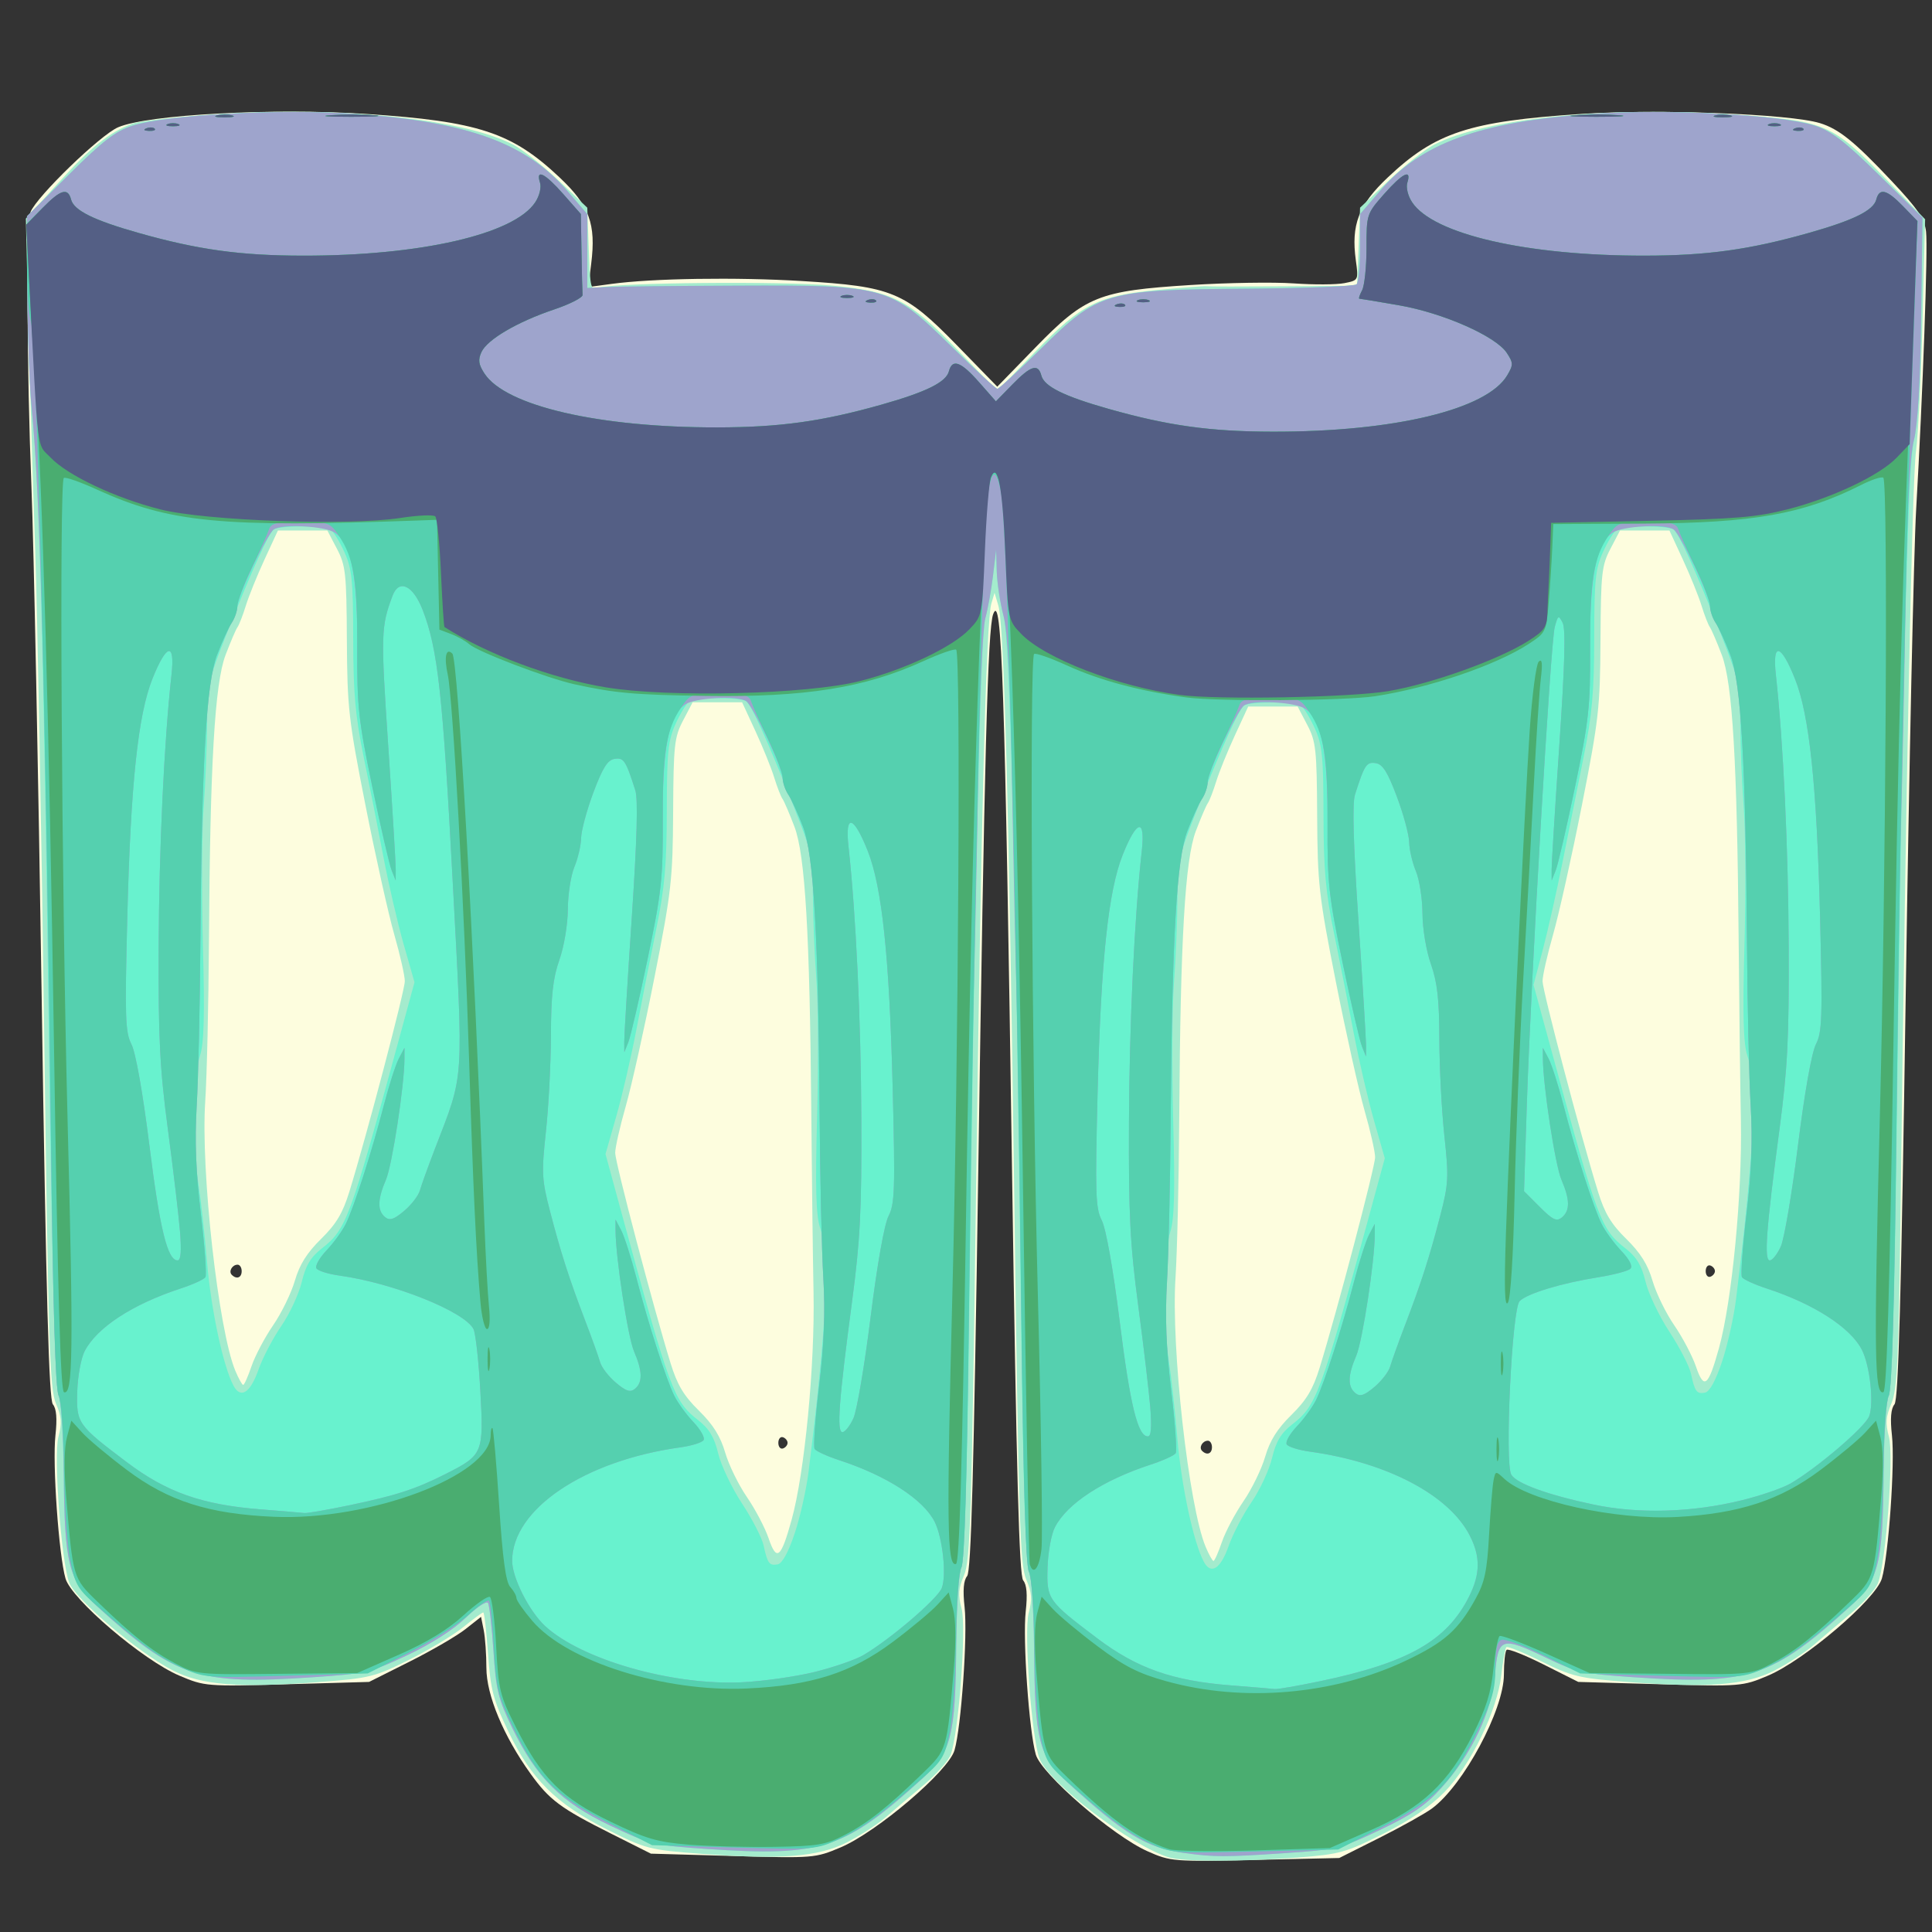
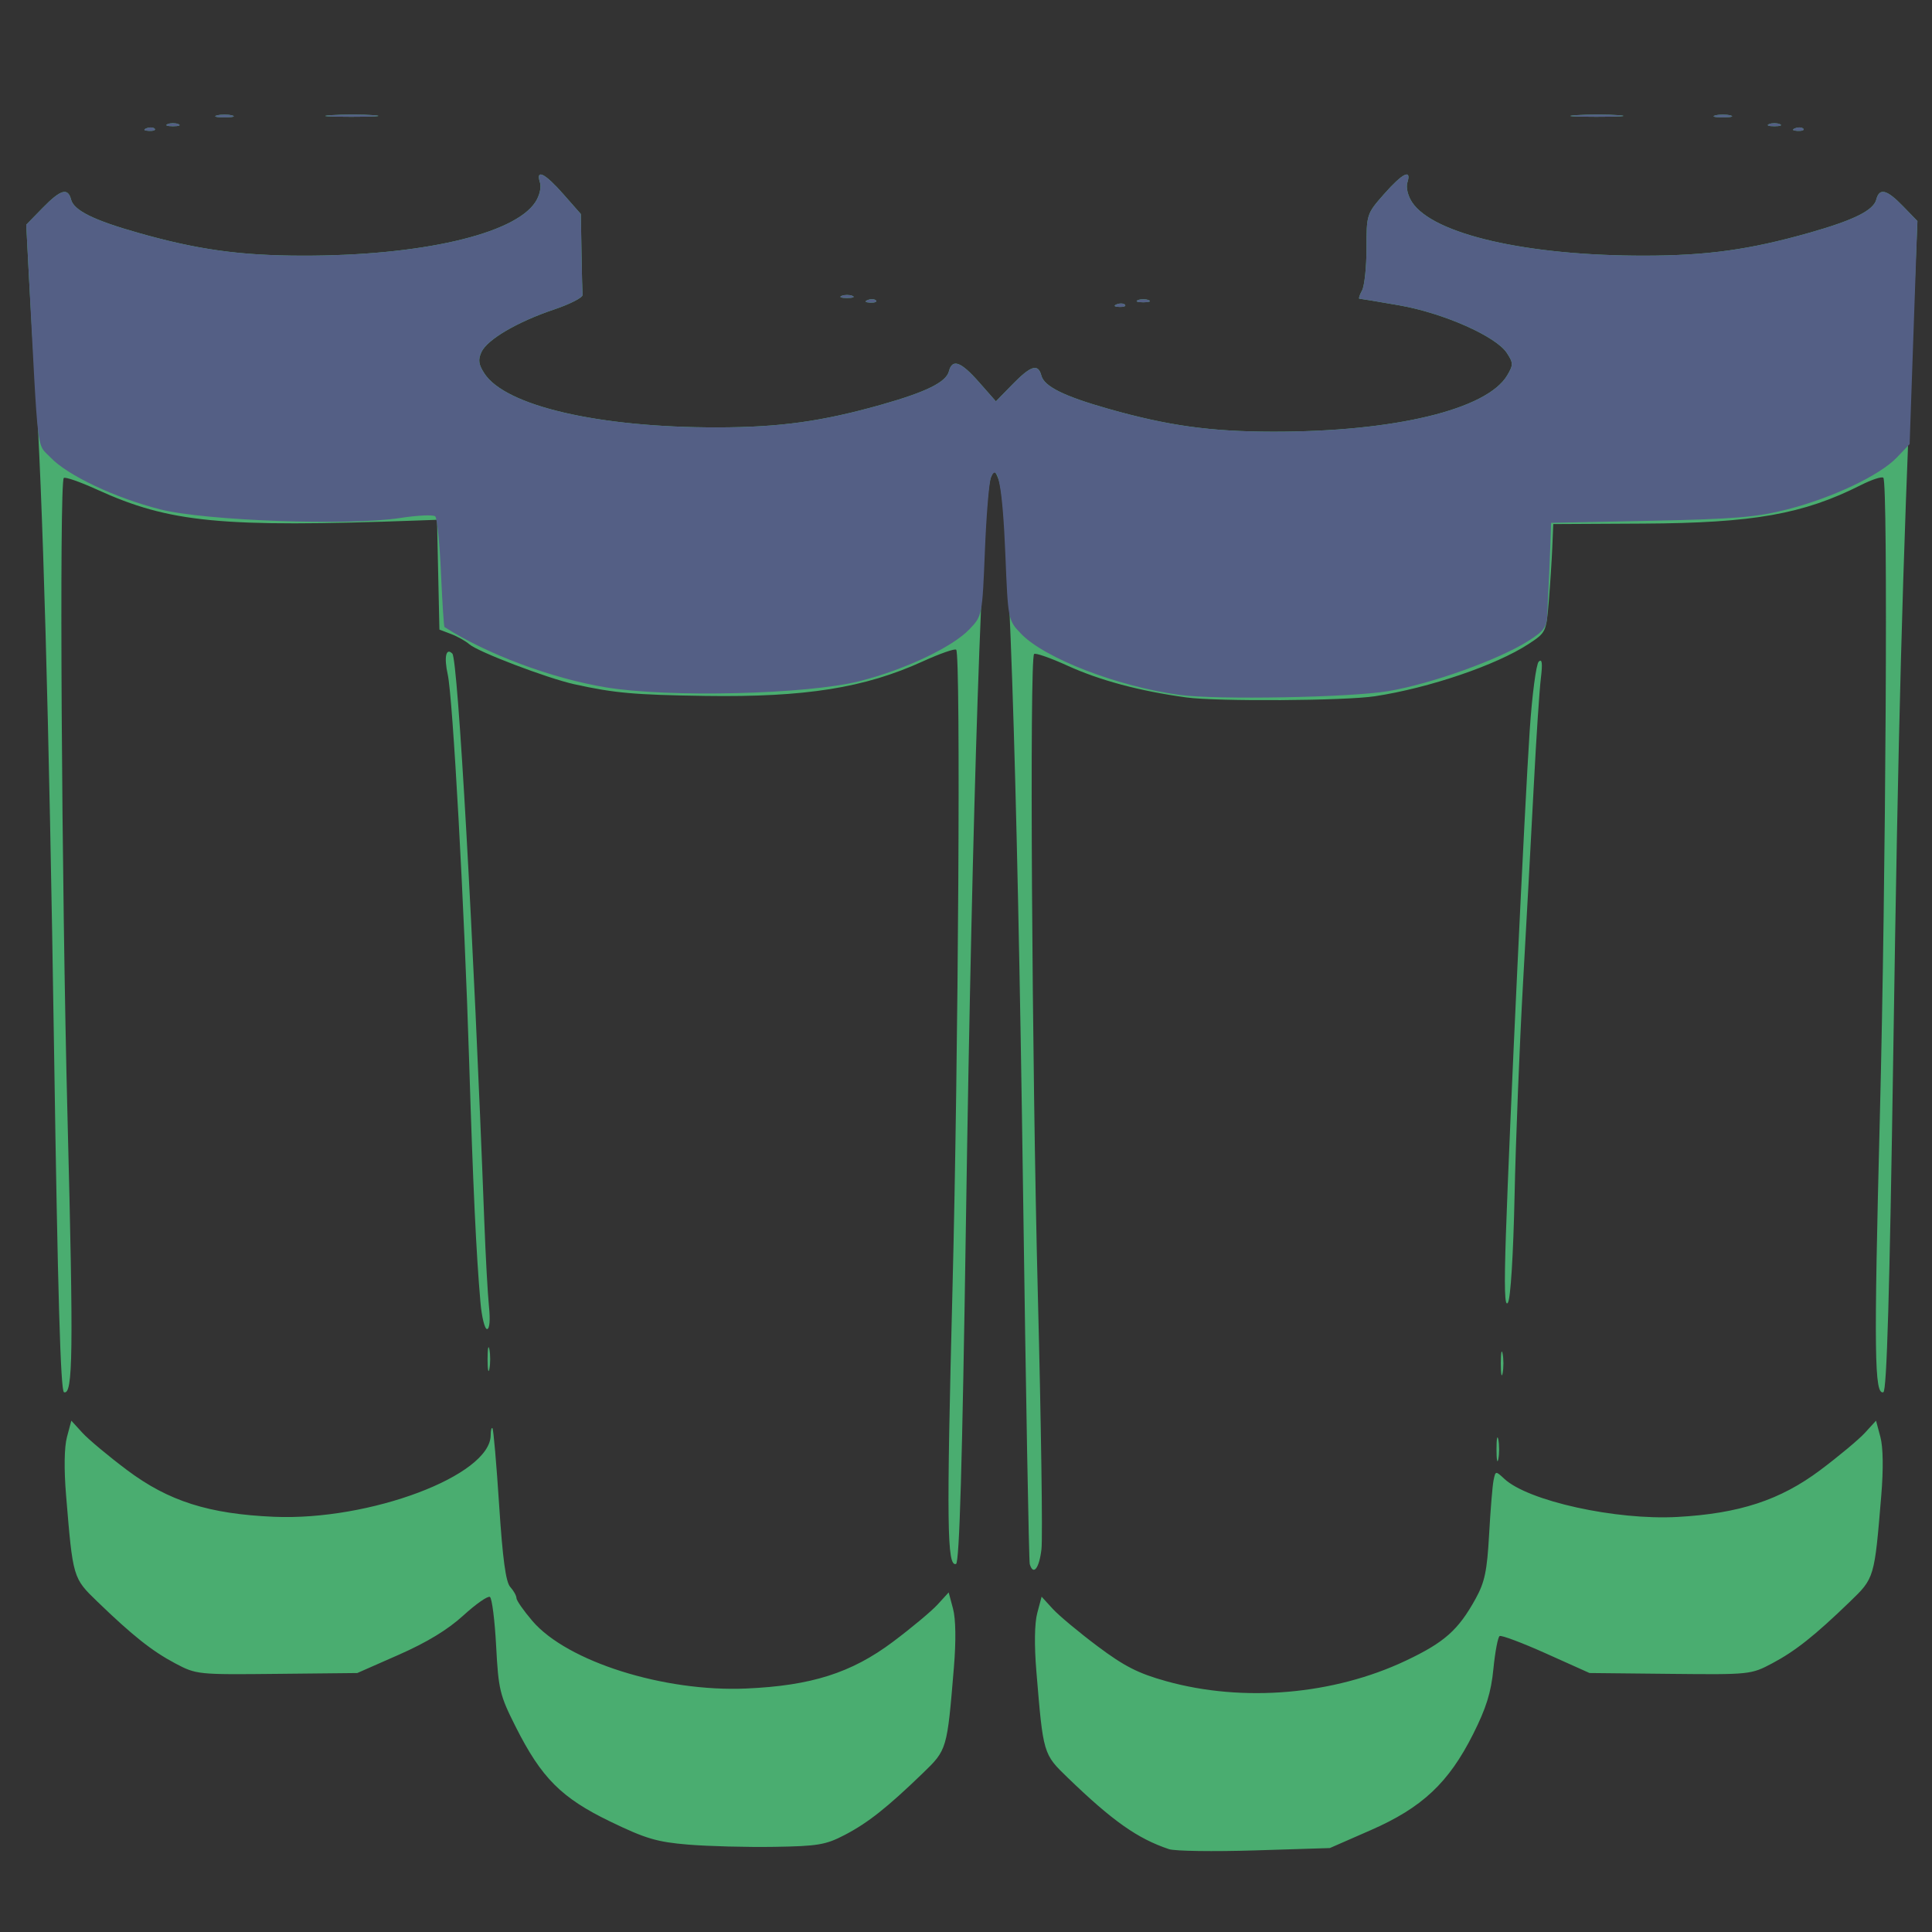
<svg xmlns="http://www.w3.org/2000/svg" xmlns:ns1="http://sodipodi.sourceforge.net/DTD/sodipodi-0.dtd" xmlns:ns2="http://www.inkscape.org/namespaces/inkscape" version="1.1" id="svg936" width="14" height="14" viewBox="0 0 600 600" ns1:docname="Energiezelle.svg" ns2:version="0.92.2 5c3e80d, 2017-08-06">
  <rect x="0" y="0" width="600" height="600" fill="#333333" stroke="none" />
  <defs id="defs940" />
  <ns1:namedview pagecolor="#ffffff" bordercolor="#666666" borderopacity="1" objecttolerance="10" gridtolerance="10" guidetolerance="10" ns2:pageopacity="0" ns2:pageshadow="2" ns2:window-width="1408" ns2:window-height="747" id="namedview938" showgrid="false" ns2:zoom="0.37594511" ns2:cx="-331.11954" ns2:cy="67.381629" ns2:window-x="0" ns2:window-y="0" ns2:window-maximized="0" ns2:current-layer="svg936" />
  <g id="g964" transform="translate(7.053,34.091)">
-     <path style="fill:#fdfdde;stroke-width:1.333" d="m 349.333,540.84 c -10.81,-4.807 -32.951,-23.974 -34.712,-30.05 -2.085,-7.193 -4.092,-35.732 -3.127,-44.446 0.578,-5.217 0.327,-8.285 -0.788,-9.629 -1.238,-1.491 -2.078,-32.28 -3.449,-126.343 -2.222,-152.485 -3.189,-181.017 -5.882,-173.704 -1.664,4.517 -2.73,44.425 -4.622,173.037 -1.377,93.565 -2.219,124.184 -3.457,125.676 -1.116,1.345 -1.367,4.411 -0.789,9.63 0.965,8.715 -1.042,37.253 -3.127,44.446 -1.869,6.451 -24.078,25.396 -35.379,30.179 -7.874,3.333 -8.4,3.375 -33.451,2.664 l -25.451,-0.722 -12.44,-6.248 C 167.003,527.467 163.578,524.918 157.726,516.773 149.306,505.056 144,492.337 144,483.871 c 0,-4.146 -0.373,-9.405 -0.83,-11.687 l -0.83,-4.149 -4.837,3.814 c -2.66,2.098 -10.484,6.645 -17.386,10.104 l -12.549,6.29 -25.451,0.722 c -25.051,0.711 -25.577,0.669 -33.451,-2.664 C 37.366,481.518 15.157,462.573 13.288,456.123 11.203,448.929 9.195,420.391 10.161,411.676 10.739,406.461 10.487,403.391 9.373,402.048 8.137,400.559 7.284,369.539 5.88,275.039 4.859,206.267 3.437,135.3 2.72,117.333 1.236,80.121 1.082,35.085 2.427,31.76 4.413,26.85 24.087,7.813 29.635,5.434 c 9.207,-3.95 48.255,-6.039 77.157,-4.127 34.703,2.295 45.125,5.721 59.934,19.703 9.272,8.754 11.365,14.458 9.826,26.774 l -0.909,7.274 7.178,-0.975 C 195.626,52.344 221.536,51.953 242,53.189 c 28.003,1.692 31.924,3.317 48.137,19.959 L 302.657,86 314.512,73.818 c 15.514,-15.941 19.615,-17.593 48.155,-19.392 11.367,-0.717 25.784,-0.944 32.038,-0.506 6.254,0.439 13.349,0.402 15.766,-0.081 4.372,-0.874 4.39,-0.911 3.548,-7.032 -1.526,-11.093 0.827,-17.211 9.921,-25.797 14.817,-13.989 25.225,-17.408 60.012,-19.708 23.933,-1.583 64.805,-0.018 74.166,2.84 5.896,1.8 10.772,5.735 22.292,17.988 8.138,8.656 10.257,11.773 10.692,15.727 0.602,5.467 -0.988,50.089 -3.07,86.144 -0.741,12.833 -2.193,80.201 -3.227,149.707 -1.42,95.474 -2.279,126.855 -3.513,128.343 -1.113,1.341 -1.364,4.413 -0.786,9.626 0.965,8.715 -1.042,37.253 -3.127,44.446 -1.869,6.451 -24.078,25.396 -35.379,30.179 -7.874,3.333 -8.4,3.375 -33.454,2.664 l -25.454,-0.723 -10.721,-5.391 c -5.897,-2.965 -11.092,-5.019 -11.546,-4.566 C 460.371,478.74 460,482.178 460,485.926 c 0,10.989 -12.558,34.393 -22.328,41.614 -2.139,1.581 -9.496,5.69 -16.35,9.132 l -12.461,6.258 -26.097,0.585 c -25.425,0.57 -26.286,0.501 -33.431,-2.676 z m 20,-125.506 c 0,-1.1 -0.565,-2 -1.255,-2 -1.681,0 -2.885,2.082 -1.82,3.147 1.502,1.502 3.075,0.915 3.075,-1.147 z M 237.533,414 c 0,-0.697 -0.645,-1.482 -1.433,-1.744 -0.788,-0.263 -1.433,0.522 -1.433,1.744 0,1.222 0.645,2.007 1.433,1.744 0.788,-0.263 1.433,-1.048 1.433,-1.744 z M 68,360.667 c 0,-1.1 -0.565,-2 -1.255,-2 -1.681,0 -2.885,2.082 -1.82,3.147 C 66.427,363.316 68,362.729 68,360.667 Z m 457.533,0 c 0,-0.697 -0.645,-1.482 -1.433,-1.744 -0.788,-0.263 -1.433,0.522 -1.433,1.744 0,1.222 0.645,2.007 1.433,1.744 0.788,-0.263 1.433,-1.048 1.433,-1.744 z" id="path978" ns2:connector-curvature="0" />
-     <path style="fill:#a4ebcd;stroke-width:1.333" d="m 356,542.753 c -11.782,-3.597 -37.337,-23.095 -40.238,-30.702 -2.438,-6.391 -4.884,-39.454 -3.346,-45.217 1.138,-4.264 0.988,-6.294 -0.77,-10.4 C 309.724,451.945 309.284,437.989 307.975,340 306.338,217.376 304.805,160.094 302.998,154.01 l -1.185,-3.99 -0.993,3.323 c -1.622,5.432 -3.217,67.036 -4.796,185.323 -1.308,97.989 -1.748,111.945 -3.671,116.435 -1.758,4.106 -1.908,6.136 -0.77,10.4 1.554,5.823 -0.919,38.853 -3.395,45.346 -0.737,1.933 -4.465,6.133 -8.284,9.333 -3.819,3.2 -9.11,7.691 -11.758,9.979 -2.647,2.288 -8.114,5.841 -12.147,7.894 -8.913,4.538 -20.55,5.454 -45.339,3.569 -16.108,-1.225 -17.095,-1.48 -29.195,-7.557 -15.895,-7.983 -23.614,-15.677 -30.77,-30.672 -4.603,-9.644 -5.403,-12.734 -6.188,-23.902 -0.496,-7.054 -1.162,-12.826 -1.48,-12.826 -0.318,0 -3.08,2.031 -6.137,4.514 -3.057,2.483 -10.654,7.063 -16.882,10.178 -10.709,5.356 -12.231,5.733 -28,6.932 -24.781,1.884 -36.438,0.969 -45.281,-3.556 -10.728,-5.49 -30.275,-22.041 -32.299,-27.349 -2.438,-6.391 -4.884,-39.454 -3.346,-45.217 1.138,-4.263 0.988,-6.294 -0.769,-10.4 C 8.392,397.279 7.954,383.383 6.664,286 5.857,225.133 4.601,157.933 3.873,136.667 3.145,115.4 2.195,83.555 1.761,65.899 L 0.972,33.798 10.948,22.828 C 21.143,11.616 26.919,6.98 34,4.325 36.2,3.5 48.2,2.16 60.667,1.348 98.811,-1.138 136.477,2.747 152.253,10.796 c 2.833,1.445 9.185,6.449 14.116,11.119 l 8.964,8.491 0.466,12.918 c 0.453,12.547 0.548,12.889 3.333,11.936 4.675,-1.6 57.186,-2.077 72.192,-0.655 18.898,1.791 23.765,4.287 39.004,20.009 l 12.329,12.719 11.671,-12.056 c 14.517,-14.995 19.61,-17.564 38.347,-19.339 7.626,-0.723 14.343,-1.233 14.928,-1.135 0.585,0.098 11.353,0.108 23.93,0.021 l 22.867,-0.158 0.466,-12.129 0.466,-12.129 8.964,-8.492 c 4.93,-4.671 11.282,-9.675 14.116,-11.12 15.961,-8.143 53.53,-11.95 92.253,-9.349 29.224,1.963 31.049,2.722 47.739,19.833 L 590.811,34 590.012,65.333 C 589.572,82.567 588.659,100.867 587.982,106 c -1.205,9.139 -3.139,103.175 -4.689,228 -0.668,53.745 -1.088,63.393 -2.95,67.768 -1.745,4.1 -1.894,6.142 -0.758,10.4 1.554,5.823 -0.919,38.853 -3.395,45.346 -0.737,1.933 -4.465,6.133 -8.284,9.333 -3.819,3.2 -9.11,7.691 -11.758,9.979 -2.647,2.288 -8.114,5.841 -12.147,7.894 -8.92,4.541 -20.582,5.457 -45.333,3.559 -15.354,-1.178 -17.477,-1.68 -26.953,-6.382 -5.658,-2.807 -10.588,-4.802 -10.957,-4.433 -0.369,0.369 -1.07,4.24 -1.557,8.602 -1.23,11.012 -9.461,27.969 -17.662,36.389 -4.316,4.431 -10.665,8.756 -19.009,12.947 -11.64,5.848 -13.521,6.371 -26.528,7.377 -17.295,1.337 -35.568,1.325 -40,-0.028 z m 16.403,-97.917 c 1.093,-3.207 4.109,-8.916 6.703,-12.688 2.594,-3.771 5.63,-9.998 6.747,-13.836 1.456,-5.006 3.756,-8.673 8.135,-12.969 4.692,-4.603 6.726,-7.998 8.787,-14.667 C 408.072,373.537 420,328.257 420,325.287 c 0,-1.667 -1.476,-8.189 -3.28,-14.493 -1.804,-6.303 -5.826,-24.361 -8.937,-40.127 -5.24,-26.554 -5.665,-30.337 -5.778,-51.333 -0.111,-20.716 -0.377,-23.154 -3.09,-28.333 l -2.969,-5.667 h -7.679 -7.679 l -4.159,9 c -2.287,4.95 -4.898,11.4 -5.801,14.333 -0.903,2.933 -2.066,5.933 -2.584,6.667 -0.518,0.733 -2.192,4.633 -3.72,8.667 -3.352,8.848 -4.804,33.837 -5.151,88.667 -0.125,19.8 -0.648,42.3 -1.161,50 -1.432,21.469 4.116,71.082 9.349,83.605 1.01,2.417 2.111,4.395 2.446,4.395 0.335,0 1.503,-2.624 2.596,-5.831 z m -133.604,-6.972 c 4.021,-14.502 7.246,-47.942 6.801,-70.531 -0.216,-11 -0.53,-36.2 -0.698,-56 -0.469,-55.582 -1.902,-79.892 -5.227,-88.667 -1.528,-4.033 -3.202,-7.933 -3.72,-8.667 -0.518,-0.733 -1.681,-3.733 -2.584,-6.667 C 232.468,204.4 229.857,197.95 227.57,193 l -4.159,-9 h -7.679 -7.679 l -2.969,5.667 c -2.713,5.179 -2.979,7.617 -3.09,28.333 -0.113,20.997 -0.538,24.779 -5.778,51.333 -3.111,15.767 -7.133,33.824 -8.937,40.128 C 185.476,315.764 184,322.286 184,323.954 c 0,2.97 11.928,48.25 17.226,65.39 2.061,6.668 4.095,10.064 8.787,14.667 4.379,4.296 6.679,7.963 8.135,12.969 1.116,3.839 4.152,10.065 6.747,13.836 2.594,3.771 5.627,9.528 6.739,12.793 2.506,7.356 3.827,6.298 7.166,-5.744 z M 71.069,390.169 c 1.093,-3.207 4.109,-8.916 6.703,-12.688 2.594,-3.771 5.63,-9.998 6.747,-13.836 1.456,-5.006 3.756,-8.673 8.135,-12.969 4.692,-4.603 6.726,-7.998 8.787,-14.667 5.298,-17.14 17.226,-62.42 17.226,-65.39 0,-1.667 -1.476,-8.189 -3.28,-14.493 -1.804,-6.303 -5.826,-24.361 -8.937,-40.128 -5.24,-26.554 -5.665,-30.337 -5.778,-51.333 -0.111,-20.716 -0.377,-23.154 -3.09,-28.333 l -2.969,-5.667 h -7.679 -7.679 l -4.159,9 c -2.287,4.95 -4.898,11.4 -5.801,14.333 -0.903,2.933 -2.066,5.933 -2.584,6.667 -0.518,0.733 -2.192,4.633 -3.72,8.667 -3.352,8.848 -4.804,33.837 -5.151,88.667 -0.125,19.8 -0.648,42.3 -1.161,50 -1.432,21.469 4.116,71.082 9.349,83.605 1.01,2.417 2.111,4.395 2.446,4.395 0.335,0 1.503,-2.624 2.596,-5.831 z m 455.73,-5.638 c 4.021,-14.502 7.246,-47.942 6.801,-70.531 -0.216,-11 -0.53,-36.2 -0.698,-56 -0.469,-55.582 -1.902,-79.892 -5.227,-88.667 -1.528,-4.033 -3.202,-7.933 -3.72,-8.667 -0.518,-0.733 -1.681,-3.733 -2.584,-6.667 -0.903,-2.933 -3.514,-9.383 -5.801,-14.333 l -4.159,-9 h -7.679 -7.679 l -2.969,5.667 c -2.713,5.179 -2.979,7.617 -3.09,28.333 -0.113,20.997 -0.538,24.779 -5.778,51.333 -3.111,15.767 -7.133,33.824 -8.937,40.128 C 473.476,262.431 472,268.953 472,270.62 c 0,2.97 11.928,48.25 17.226,65.39 2.061,6.668 4.095,10.064 8.787,14.667 4.379,4.296 6.679,7.963 8.135,12.969 1.116,3.838 4.152,10.065 6.747,13.836 2.594,3.771 5.627,9.528 6.739,12.793 2.506,7.356 3.827,6.298 7.166,-5.744 z" id="path976" ns2:connector-curvature="0" />
-     <path style="fill:#68f2ce;stroke-width:1.333" d="m 360.667,541.362 c -11.669,-1.626 -18.437,-5.714 -36.065,-21.783 -9.035,-8.235 -10.275,-13.132 -10.517,-41.525 -0.105,-12.389 -0.787,-22.51 -1.62,-24.054 -0.941,-1.746 -1.739,-26.599 -2.312,-72 -1.905,-151.122 -3.532,-216.969 -5.556,-224.859 -1.062,-4.139 -2.013,-10.439 -2.113,-14 l -0.182,-6.474 -0.962,8 c -0.529,4.4 -1.618,10.4 -2.42,13.333 -1.485,5.43 -3.387,88.923 -5.072,222.667 -0.572,45.401 -1.37,70.254 -2.312,72 -0.833,1.545 -1.514,11.666 -1.62,24.054 -0.242,28.393 -1.482,33.289 -10.517,41.525 -24.056,21.928 -31.27,24.294 -66.732,21.886 -16.714,-1.135 -17.791,-1.394 -30.136,-7.239 -15.332,-7.26 -22.996,-14.891 -30.512,-30.384 -4.341,-8.948 -5.035,-11.786 -5.824,-23.821 -0.492,-7.515 -1.259,-14.251 -1.703,-14.97 -0.444,-0.719 -3.587,1.382 -6.983,4.668 -3.804,3.68 -10.784,8.138 -18.176,11.608 -11.386,5.345 -12.887,5.693 -29.333,6.808 -35.467,2.404 -42.677,0.039 -66.732,-21.889 -9.022,-8.224 -10.259,-13.084 -10.565,-41.525 -0.129,-12.027 -0.869,-22.847 -1.69,-24.721 C 10.035,396.43 9.035,356.718 7.976,278 6.413,161.812 5.125,115.892 2.778,92.667 2.111,86.067 1.513,69.954 1.449,56.861 L 1.333,33.055 14.421,20.05 C 24.886,9.65 28.827,6.621 34.088,4.933 44.676,1.535 80.1,-0.33 103.333,1.288 c 34.826,2.424 53.057,9.049 65.818,23.915 l 6.182,7.202 V 43.869 55.333 l 6,-0.291 c 3.3,-0.16 21.6,-0.354 40.667,-0.43 46.208,-0.184 47.299,0.125 66.342,18.799 7.435,7.29 13.893,13.255 14.353,13.255 0.459,0 6.611,-5.674 13.671,-12.608 17.874,-17.558 19.986,-18.167 64.098,-18.503 17.971,-0.137 33.168,-0.743 33.772,-1.347 0.604,-0.604 1.097,-5.757 1.097,-11.452 V 32.403 l 6.182,-7.201 c 12.762,-14.865 30.993,-21.49 65.818,-23.914 23.159,-1.612 58.645,0.244 69.165,3.618 5.144,1.65 9.312,4.847 20,15.338 L 590,33.498 l -0.423,30.918 c -0.281,20.537 -1.041,33.38 -2.264,38.251 -1.921,7.65 -3.602,76.759 -5.466,224.667 -0.572,45.401 -1.37,70.254 -2.312,72 -0.833,1.545 -1.514,11.666 -1.62,24.054 -0.242,28.393 -1.482,33.289 -10.517,41.525 -24.051,21.923 -31.241,24.283 -66.732,21.899 -16.059,-1.079 -18.087,-1.527 -27.591,-6.1 -13.858,-6.668 -14.885,-6.324 -15.842,5.302 -0.938,11.393 -7.209,24.63 -16.637,35.116 -4.928,5.481 -9.151,8.373 -19.127,13.1 -12.259,5.808 -13.51,6.113 -29.469,7.189 -18.758,1.264 -21.901,1.258 -31.333,-0.056 z M 374.526,446 c 1.282,-3.667 4.468,-9.772 7.079,-13.568 2.611,-3.796 5.485,-9.973 6.386,-13.728 1.235,-5.147 2.773,-7.714 6.253,-10.432 7.587,-5.928 8.676,-8.876 23.809,-64.458 l 4.951,-18.185 -3.373,-11.815 c -1.855,-6.498 -4.681,-18.715 -6.281,-27.148 -1.599,-8.433 -4.357,-22.393 -6.129,-31.021 -2.592,-12.624 -3.227,-19.786 -3.25,-36.667 -0.025,-18.189 -0.389,-21.772 -2.734,-26.942 -1.488,-3.28 -3.425,-6.42 -4.304,-6.98 -2.046,-1.3 -15.84,-1.329 -17.599,-0.037 -1.657,1.217 -6.705,12.363 -14.603,32.24 -5.676,14.286 -6.067,16.075 -6.122,28 -0.032,7.007 -0.518,18.739 -1.08,26.073 -0.562,7.333 -0.668,26.533 -0.235,42.667 0.592,22.053 0.363,30.616 -0.92,34.501 -2.001,6.056 -2.236,28.701 -0.418,40.166 0.698,4.4 1.885,15.2 2.639,24 1.272,14.858 5.016,32.29 8.222,38.28 2.206,4.123 5.213,2.194 7.71,-4.947 z m -134.776,-3.9 c 1.696,-5.078 3.645,-13.778 4.33,-19.333 5.668,-45.937 6.622,-66.285 3.545,-75.599 -1.283,-3.885 -1.512,-12.448 -0.92,-34.501 0.433,-16.133 0.327,-35.333 -0.235,-42.667 -0.562,-7.333 -1.048,-19.066 -1.08,-26.073 -0.054,-11.925 -0.445,-13.714 -6.122,-28 -7.898,-19.877 -12.946,-31.023 -14.603,-32.24 -1.759,-1.292 -15.553,-1.263 -17.599,0.037 -0.88,0.559 -2.816,3.7 -4.304,6.98 -2.345,5.17 -2.709,8.752 -2.734,26.942 -0.024,16.881 -0.658,24.043 -3.25,36.667 -1.772,8.628 -4.529,22.588 -6.129,31.021 -1.599,8.433 -4.425,20.65 -6.281,27.148 l -3.373,11.815 4.951,18.185 c 15.132,55.582 16.221,58.53 23.809,64.458 3.462,2.705 5.019,5.289 6.231,10.341 0.889,3.704 4.224,10.706 7.411,15.559 3.187,4.853 6.197,10.7 6.689,12.992 1.2,5.602 1.781,6.387 4.371,5.909 1.413,-0.261 3.32,-3.733 5.293,-9.64 z M 73.193,391.333 c 1.282,-3.667 4.468,-9.772 7.079,-13.568 2.611,-3.796 5.485,-9.973 6.386,-13.728 1.235,-5.147 2.773,-7.714 6.253,-10.432 7.587,-5.928 8.676,-8.876 23.809,-64.458 l 4.951,-18.185 -3.373,-11.815 c -1.855,-6.498 -4.681,-18.715 -6.281,-27.148 -1.599,-8.433 -4.357,-22.393 -6.129,-31.021 -2.592,-12.624 -3.227,-19.786 -3.25,-36.667 -0.025,-18.189 -0.389,-21.772 -2.734,-26.942 -1.488,-3.28 -3.425,-6.42 -4.304,-6.98 -2.046,-1.3 -15.84,-1.329 -17.599,-0.037 -1.657,1.217 -6.705,12.363 -14.603,32.24 -5.676,14.286 -6.067,16.075 -6.122,28 -0.032,7.007 -0.518,18.739 -1.08,26.073 C 55.633,224 55.527,243.2 55.96,259.333 c 0.592,22.053 0.364,30.616 -0.92,34.501 -2.001,6.056 -2.236,28.701 -0.418,40.166 0.698,4.4 1.885,15.2 2.639,24 1.272,14.858 5.016,32.29 8.222,38.28 2.206,4.123 5.213,2.194 7.71,-4.947 z m 454.558,-2.566 c 1.696,-5.078 3.645,-13.778 4.33,-19.333 5.668,-45.937 6.622,-66.285 3.545,-75.599 -1.283,-3.885 -1.512,-12.448 -0.92,-34.501 C 535.139,243.2 535.034,224 534.472,216.667 c -0.562,-7.333 -1.048,-19.066 -1.08,-26.073 -0.054,-11.925 -0.445,-13.714 -6.122,-28 -7.898,-19.877 -12.946,-31.023 -14.603,-32.24 -1.759,-1.292 -15.553,-1.263 -17.599,0.037 -0.88,0.559 -2.816,3.7 -4.304,6.98 -2.343,5.165 -2.706,8.728 -2.715,26.63 -0.008,16.733 -0.648,23.839 -3.361,37.333 C 482.845,210.5 479.898,225.2 478.139,234 c -1.759,8.8 -4.489,20.898 -6.068,26.885 l -2.87,10.885 6.119,22.449 c 13.838,50.771 14.856,53.466 22.436,59.388 3.462,2.705 5.019,5.289 6.231,10.341 0.889,3.704 4.224,10.706 7.411,15.559 3.187,4.853 6.197,10.7 6.689,12.992 1.2,5.602 1.781,6.387 4.371,5.909 1.413,-0.261 3.32,-3.733 5.293,-9.64 z" id="path974" ns2:connector-curvature="0" />
-     <path style="fill:#9ea4cc;stroke-width:1.333" d="m 360.667,541.362 c -11.669,-1.626 -18.437,-5.714 -36.065,-21.783 -9.035,-8.235 -10.275,-13.132 -10.517,-41.525 -0.106,-12.42 -0.786,-22.506 -1.623,-24.054 -0.955,-1.769 -1.739,-29.162 -2.327,-81.333 C 309.647,329.4 308.983,285.6 308.659,275.333 c -0.324,-10.267 -0.953,-39.494 -1.398,-64.949 -0.582,-33.318 -1.334,-48.257 -2.686,-53.333 -1.032,-3.878 -1.966,-10.051 -2.075,-13.718 l -0.198,-6.667 -0.962,8 c -0.529,4.4 -1.614,10.4 -2.41,13.333 -0.827,3.046 -1.781,25.062 -2.225,51.333 -0.427,25.3 -1.042,54.4 -1.365,64.667 -0.323,10.267 -0.987,54.067 -1.474,97.333 -0.588,52.171 -1.372,79.565 -2.327,81.333 -0.837,1.549 -1.517,11.634 -1.623,24.054 -0.242,28.393 -1.482,33.289 -10.517,41.525 -24.056,21.928 -31.27,24.294 -66.732,21.886 -16.714,-1.135 -17.791,-1.394 -30.136,-7.239 -15.332,-7.26 -22.996,-14.891 -30.512,-30.384 -4.341,-8.948 -5.035,-11.786 -5.824,-23.821 -0.492,-7.515 -1.259,-14.251 -1.703,-14.97 -0.444,-0.719 -3.587,1.382 -6.983,4.668 -3.804,3.68 -10.784,8.138 -18.176,11.608 C 107.948,485.338 106.446,485.687 90,486.801 54.533,489.205 47.323,486.84 23.268,464.913 14.233,456.677 12.993,451.781 12.751,423.388 12.646,411.024 11.963,400.875 11.134,399.333 10.193,397.586 9.404,372.316 8.844,326 7.097,181.479 5.486,119.555 2.775,92.667 2.11,86.067 1.513,69.954 1.449,56.861 L 1.333,33.055 14.421,20.05 C 24.886,9.65 28.827,6.621 34.088,4.933 44.676,1.535 80.1,-0.33 103.333,1.288 c 34.826,2.424 53.057,9.049 65.818,23.915 l 6.182,7.202 V 43.869 55.333 l 6,-0.291 c 3.3,-0.16 21.6,-0.354 40.667,-0.43 46.208,-0.184 47.299,0.125 66.342,18.799 7.435,7.29 13.893,13.255 14.353,13.255 0.459,0 6.611,-5.674 13.671,-12.608 17.874,-17.558 19.986,-18.167 64.098,-18.503 17.971,-0.137 33.168,-0.743 33.772,-1.347 0.604,-0.604 1.097,-5.757 1.097,-11.452 V 32.403 l 6.182,-7.201 c 12.762,-14.865 30.993,-21.49 65.818,-23.914 23.159,-1.612 58.645,0.244 69.165,3.618 5.144,1.65 9.312,4.847 20,15.338 L 590,33.498 l -0.423,30.918 c -0.279,20.419 -1.045,33.408 -2.254,38.251 -1.281,5.131 -2.066,21.149 -2.614,53.333 -0.43,25.3 -1.047,54.4 -1.37,64.667 -0.323,10.267 -0.987,54.067 -1.474,97.333 -0.588,52.171 -1.372,79.565 -2.327,81.333 -0.837,1.549 -1.517,11.634 -1.623,24.054 -0.242,28.393 -1.482,33.289 -10.517,41.525 -24.051,21.923 -31.241,24.283 -66.732,21.899 -16.059,-1.079 -18.087,-1.527 -27.591,-6.1 -13.858,-6.668 -14.885,-6.324 -15.842,5.302 -0.938,11.393 -7.209,24.63 -16.637,35.116 -4.928,5.481 -9.151,8.373 -19.127,13.1 -12.259,5.808 -13.51,6.113 -29.469,7.189 -18.758,1.264 -21.901,1.258 -31.333,-0.056 z m 42.202,-53.332 c 27.382,-5.718 39.427,-12.56 46.318,-26.31 3.499,-6.981 3.563,-12.357 0.225,-18.899 -6.456,-12.655 -25.767,-22.794 -49.714,-26.104 -3.466,-0.479 -6.684,-1.488 -7.15,-2.242 -0.466,-0.754 0.953,-3.27 3.153,-5.59 2.2,-2.32 4.886,-6.018 5.968,-8.218 2.559,-5.204 8.07,-22.365 11.773,-36.667 1.614,-6.233 3.726,-12.833 4.693,-14.667 L 419.893,346 l -0.004,3.333 c -0.011,8.231 -3.819,33.137 -5.752,37.624 -2.625,6.09 -2.711,9.573 -0.286,11.586 1.447,1.201 2.74,0.788 5.929,-1.895 2.243,-1.887 4.45,-4.755 4.905,-6.373 0.455,-1.618 2.548,-7.441 4.652,-12.941 4.982,-13.029 7.531,-20.96 10.921,-33.992 2.536,-9.748 2.643,-11.856 1.256,-24.667 -0.835,-7.704 -1.536,-21.208 -1.559,-30.008 -0.032,-12.323 -0.634,-17.685 -2.621,-23.333 -1.465,-4.164 -2.598,-10.953 -2.623,-15.709 -0.024,-4.607 -0.944,-10.53 -2.044,-13.163 -1.1,-2.633 -2.035,-6.663 -2.078,-8.957 -0.043,-2.294 -1.764,-8.671 -3.826,-14.171 -2.875,-7.671 -4.406,-10.099 -6.576,-10.424 -2.869,-0.431 -3.462,0.471 -6.437,9.782 -0.873,2.734 -0.526,15.348 1.083,39.333 1.303,19.42 2.36,36.809 2.35,38.642 l -0.019,3.333 -1.257,-3.139 c -0.692,-1.727 -3.398,-13.427 -6.014,-26 -4.282,-20.578 -4.748,-24.87 -4.667,-42.981 0.1,-22.274 -1.825,-32.281 -6.893,-35.83 -3.038,-2.128 -16.466,-2.853 -19.06,-1.029 C 377.162,186.505 368,205.832 368,208.803 c 0,1.432 -0.796,3.787 -1.768,5.234 -0.972,1.447 -3.024,5.93 -4.559,9.963 -3.321,8.726 -4.764,33.704 -5.16,89.333 -0.138,19.433 -0.653,42.233 -1.143,50.667 -0.633,10.884 -0.258,20.647 1.292,33.649 1.201,10.073 1.836,18.878 1.412,19.565 -0.425,0.687 -3.915,2.278 -7.756,3.536 -14.89,4.874 -25.959,12.112 -29.757,19.456 -1.106,2.138 -2.134,7.7 -2.285,12.359 -0.325,10.004 0.029,10.512 15.37,22.096 12.42,9.378 23.427,13.252 41.688,14.672 6.6,0.513 12.654,1.024 13.454,1.134 0.8,0.111 7.136,-0.986 14.081,-2.436 z M 246,485.14 c 5.867,-1.45 12.642,-3.795 15.057,-5.21 8.375,-4.909 23.106,-17.519 24.38,-20.869 1.521,-4.002 0.257,-15.627 -2.237,-20.568 -3.494,-6.922 -14.893,-14.289 -29.518,-19.076 -3.841,-1.257 -7.332,-2.849 -7.756,-3.536 -0.425,-0.687 0.211,-9.491 1.412,-19.565 1.55,-13.001 1.925,-22.764 1.292,-33.649 -0.49,-8.433 -1.005,-31.233 -1.143,-50.667 -0.396,-55.63 -1.839,-80.607 -5.16,-89.333 -1.535,-4.033 -3.587,-8.517 -4.559,-9.963 C 236.796,211.257 236,208.902 236,207.469 c 0,-2.97 -9.162,-22.298 -11.273,-23.782 -2.594,-1.824 -16.022,-1.098 -19.06,1.029 -5.068,3.55 -6.993,13.556 -6.893,35.83 0.081,18.111 -0.385,22.403 -4.667,42.981 -2.616,12.573 -5.323,24.273 -6.014,26 l -1.257,3.139 -0.019,-3.333 c -0.011,-1.833 1.047,-19.222 2.35,-38.642 1.609,-23.986 1.957,-36.599 1.083,-39.333 -2.975,-9.312 -3.568,-10.213 -6.437,-9.782 -2.169,0.326 -3.701,2.753 -6.576,10.424 -2.061,5.5 -3.783,11.877 -3.826,14.171 -0.043,2.294 -0.978,6.324 -2.078,8.957 -1.1,2.633 -2.02,8.556 -2.044,13.163 -0.025,4.756 -1.158,11.545 -2.623,15.709 -1.987,5.648 -2.589,11.01 -2.621,23.333 -0.023,8.8 -0.724,22.304 -1.559,30.008 -1.388,12.811 -1.28,14.919 1.256,24.667 3.391,13.032 5.939,20.963 10.921,33.992 2.103,5.5 4.197,11.324 4.652,12.941 0.455,1.618 2.662,4.486 4.905,6.373 3.189,2.683 4.481,3.096 5.929,1.895 2.425,-2.013 2.339,-5.496 -0.286,-11.586 -1.934,-4.486 -5.742,-29.392 -5.752,-37.624 l -0.004,-3.333 1.758,3.333 c 0.967,1.833 3.079,8.433 4.693,14.667 3.704,14.301 9.214,31.462 11.773,36.667 1.082,2.2 3.768,5.898 5.968,8.218 2.2,2.32 3.619,4.835 3.153,5.59 -0.466,0.754 -3.684,1.763 -7.15,2.242 C 174.398,419.516 152,434.622 152,450.658 c 0,5.186 5.266,15.605 10.209,20.199 11.242,10.448 39.509,18.541 61.124,17.499 6.6,-0.318 16.8,-1.765 22.667,-3.216 z M 101.535,433.363 c 14.409,-3.009 20.581,-5.021 29.893,-9.743 11.554,-5.859 11.771,-6.383 10.69,-25.841 -0.517,-9.301 -1.479,-17.919 -2.138,-19.15 -2.952,-5.516 -24.936,-14.274 -41.616,-16.58 -3.466,-0.479 -6.684,-1.488 -7.15,-2.242 -0.466,-0.754 0.953,-3.27 3.153,-5.59 2.2,-2.32 4.886,-6.018 5.968,-8.218 2.559,-5.204 8.07,-22.365 11.773,-36.667 1.614,-6.233 3.726,-12.833 4.693,-14.667 l 1.758,-3.333 -0.004,3.333 c -0.011,8.231 -3.819,33.137 -5.752,37.624 -2.625,6.09 -2.711,9.573 -0.286,11.586 1.447,1.201 2.74,0.788 5.929,-1.895 2.243,-1.887 4.45,-4.755 4.905,-6.373 0.455,-1.618 2.557,-7.441 4.671,-12.941 9.199,-23.934 8.894,-19.318 5.5,-83.316 -3.075,-57.995 -4.621,-71.936 -9.315,-84.017 -2.981,-7.672 -7.346,-9.739 -9.344,-4.424 -3.613,9.615 -3.681,11.919 -1.364,46.449 1.303,19.42 2.36,36.809 2.35,38.642 l -0.019,3.333 -1.257,-3.139 c -0.692,-1.727 -3.398,-13.427 -6.014,-26 -4.282,-20.578 -4.748,-24.87 -4.667,-42.981 0.1,-22.274 -1.825,-32.281 -6.893,-35.83 -3.038,-2.128 -16.466,-2.853 -19.06,-1.029 -2.112,1.485 -11.273,20.812 -11.273,23.782 0,1.432 -0.796,3.787 -1.768,5.234 -0.972,1.446 -3.024,5.93 -4.559,9.963 -3.321,8.726 -4.764,33.704 -5.16,89.333 C 55.042,278.1 54.528,300.9 54.037,309.333 c -0.633,10.884 -0.258,20.647 1.292,33.649 1.201,10.073 1.836,18.878 1.412,19.565 -0.425,0.687 -3.915,2.278 -7.756,3.536 -14.89,4.874 -25.959,12.112 -29.757,19.456 -1.106,2.138 -2.134,7.7 -2.285,12.359 -0.325,10.004 0.029,10.512 15.37,22.096 12.42,9.378 23.427,13.252 41.688,14.672 6.6,0.513 12.654,1.024 13.454,1.134 0.8,0.111 7.136,-0.986 14.081,-2.436 z M 534,431.806 c 5.867,-1.45 12.642,-3.795 15.057,-5.21 8.375,-4.909 23.106,-17.519 24.38,-20.869 1.521,-4.002 0.257,-15.627 -2.237,-20.568 -3.494,-6.922 -14.893,-14.289 -29.518,-19.076 -3.841,-1.257 -7.332,-2.849 -7.756,-3.536 -0.425,-0.687 0.211,-9.491 1.412,-19.565 1.55,-13.001 1.925,-22.764 1.292,-33.649 -0.49,-8.433 -1.005,-31.233 -1.143,-50.667 -0.396,-55.63 -1.839,-80.607 -5.16,-89.333 -1.535,-4.033 -3.587,-8.517 -4.559,-9.963 C 524.796,157.923 524,155.568 524,154.136 c 0,-2.97 -9.162,-22.298 -11.273,-23.782 -2.594,-1.824 -16.022,-1.098 -19.06,1.029 -5.068,3.55 -6.993,13.556 -6.893,35.83 0.081,18.111 -0.385,22.403 -4.667,42.981 -2.616,12.573 -5.323,24.273 -6.014,26 l -1.257,3.139 L 474.816,236 c -0.011,-1.833 1.067,-19.233 2.395,-38.667 1.699,-24.872 2.006,-36.123 1.036,-38 -1.284,-2.485 -1.452,-2.394 -2.467,1.333 -1.288,4.73 -7.417,109.624 -8.663,148.258 l -0.868,26.924 4.892,4.892 c 4.044,4.044 5.236,4.607 6.876,3.246 2.555,-2.12 2.51,-5.517 -0.153,-11.696 -1.934,-4.486 -5.742,-29.392 -5.752,-37.624 l -0.004,-3.333 1.758,3.333 c 0.967,1.833 3.079,8.433 4.693,14.667 3.704,14.301 9.214,31.462 11.773,36.667 1.082,2.2 3.819,5.951 6.082,8.336 2.587,2.726 3.645,4.802 2.851,5.592 -0.695,0.691 -5.164,1.877 -9.931,2.637 -11.471,1.827 -22.088,5.047 -24.458,7.417 -2.391,2.391 -4.689,50.563 -2.573,53.93 1.74,2.769 11.333,6.248 25.493,9.246 14.038,2.972 30.689,2.485 46.205,-1.351 z M 350.179,403 c -0.404,-4.95 -2.092,-19.2 -3.751,-31.667 -2.512,-18.884 -2.991,-28.34 -2.871,-56.667 0.131,-30.82 1.681,-63.698 3.984,-84.513 1.143,-10.326 -1.545,-9.749 -5.942,1.276 -4.474,11.219 -6.751,32.838 -7.786,73.906 -0.787,31.229 -0.637,35.826 1.288,39.55 1.311,2.535 3.527,15.015 5.564,31.33 3.26,26.115 5.629,35.783 8.77,35.783 1.009,0 1.245,-2.857 0.744,-9 z m -92.183,3.333 c 1.074,-2.383 3.476,-16.536 5.338,-31.45 2.037,-16.315 4.253,-28.795 5.564,-31.33 1.926,-3.724 2.075,-8.321 1.288,-39.55 -1.035,-41.068 -3.313,-62.687 -7.786,-73.906 -4.396,-11.025 -7.084,-11.603 -5.942,-1.276 2.303,20.815 3.853,53.692 3.984,84.513 0.12,28.326 -0.359,37.782 -2.871,56.667 -4.12,30.971 -4.837,40.667 -3.007,40.667 0.813,0 2.358,-1.95 3.432,-4.333 z m -209.15,-58 c -0.404,-4.95 -2.092,-19.2 -3.751,-31.667 C 42.583,297.782 42.104,288.326 42.224,260 c 0.131,-30.82 1.681,-63.698 3.984,-84.513 1.143,-10.326 -1.545,-9.749 -5.942,1.276 -4.474,11.219 -6.751,32.838 -7.786,73.906 -0.787,31.229 -0.637,35.826 1.288,39.55 1.311,2.535 3.527,15.015 5.564,31.33 3.26,26.115 5.629,35.783 8.77,35.783 1.009,0 1.245,-2.857 0.744,-9 z M 545.996,353 c 1.074,-2.383 3.476,-16.536 5.338,-31.45 2.037,-16.315 4.253,-28.795 5.564,-31.33 1.926,-3.724 2.075,-8.321 1.288,-39.55 -1.035,-41.068 -3.313,-62.687 -7.786,-73.906 -4.396,-11.025 -7.084,-11.603 -5.942,-1.276 2.303,20.815 3.853,53.692 3.984,84.513 0.12,28.326 -0.359,37.782 -2.871,56.667 -4.12,30.971 -4.837,40.667 -3.007,40.667 0.813,0 2.358,-1.95 3.432,-4.333 z" id="path972" ns2:connector-curvature="0" />
-     <path style="fill:#55d0af;stroke-width:1.333" d="m 349.635,538.135 c -6.635,-3.185 -13.277,-8.184 -26.36,-19.839 -4.952,-4.412 -5.857,-6.114 -7.292,-13.716 -0.901,-4.773 -1.729,-17.507 -1.841,-28.296 -0.117,-11.244 -0.824,-20.756 -1.658,-22.284 -0.97,-1.778 -1.744,-27.322 -2.322,-76.667 -1.578,-134.676 -4.378,-248.502 -6.36,-258.575 -1.55,-7.874 -2.937,-7.256 -4.289,1.909 -1.423,9.641 -4.311,139.643 -5.672,255.333 -0.581,49.338 -1.356,74.889 -2.326,76.667 -0.834,1.528 -1.542,11.04 -1.658,22.284 -0.112,10.79 -0.94,23.523 -1.841,28.296 -1.434,7.602 -2.339,9.304 -7.292,13.716 -13.444,11.977 -19.851,16.728 -26.928,19.968 -7.482,3.425 -7.723,3.445 -32.948,2.731 l -25.411,-0.719 -13.868,-7.1 C 165.254,523.489 159.739,517.895 152.148,502 c -4.59,-9.611 -5.167,-12.029 -5.834,-24.435 -0.407,-7.573 -1.082,-14.111 -1.5,-14.528 -0.418,-0.418 -3.322,1.59 -6.454,4.463 -3.132,2.872 -11.438,8.123 -18.458,11.668 l -12.764,6.446 -25.366,0.718 c -25.176,0.713 -25.422,0.692 -32.903,-2.733 -7.076,-3.24 -13.483,-7.991 -26.928,-19.968 -4.952,-4.412 -5.857,-6.114 -7.292,-13.716 -0.901,-4.773 -1.729,-17.507 -1.841,-28.296 C 12.693,410.369 11.985,400.862 11.151,399.333 10.179,397.554 9.405,371.829 8.821,322 7.318,193.593 4.285,70.257 2.518,65.608 1.866,63.895 1.333,56.354 1.333,48.85 V 35.208 l 5.056,-4.937 c 5.687,-5.553 7.662,-6.099 8.634,-2.385 0.883,3.378 7.02,6.416 20.9,10.344 18.462,5.226 31.592,7.048 50.98,7.077 36.637,0.054 65.755,-6.64 72.293,-16.618 1.306,-1.994 1.925,-4.589 1.451,-6.083 -1.385,-4.363 1.504,-2.934 7.239,3.582 l 5.447,6.188 0.2,11.812 c 0.11,6.497 0.26,12.487 0.333,13.311 0.073,0.824 -3.898,2.856 -8.826,4.516 -11.465,3.861 -20.805,9.342 -22.587,13.253 -1.091,2.394 -0.882,3.856 0.948,6.65 6.608,10.085 35.561,16.776 72.361,16.722 19.388,-0.028 32.518,-1.851 50.98,-7.077 13.88,-3.929 20.017,-6.966 20.9,-10.344 1.047,-4.002 3.7,-3.041 9.361,3.391 l 5.231,5.943 5.152,-5.277 c 5.715,-5.853 7.97,-6.538 8.968,-2.724 0.883,3.378 7.02,6.416 20.9,10.344 18.462,5.226 31.592,7.048 50.98,7.077 37.716,0.055 66.517,-6.874 72.804,-17.517 1.914,-3.24 1.902,-3.835 -0.137,-6.948 -3.382,-5.162 -19.73,-12.391 -33.419,-14.778 -6.509,-1.135 -12.076,-2.064 -12.373,-2.064 -0.296,0 0.082,-1.161 0.841,-2.579 0.759,-1.418 1.38,-7.334 1.38,-13.146 0,-10.466 0.052,-10.626 5.447,-16.754 5.735,-6.516 8.624,-7.945 7.239,-3.582 -0.474,1.494 0.145,4.089 1.451,6.083 6.538,9.978 35.656,16.672 72.293,16.618 19.388,-0.028 32.518,-1.851 50.98,-7.077 13.88,-3.929 20.017,-6.966 20.9,-10.344 0.974,-3.724 3.255,-3.149 8.347,2.104 l 4.513,4.657 -1.591,44.343 c -0.875,24.389 -1.898,59.343 -2.272,77.677 C 584.266,175 583.683,202.3 583.344,217.333 c -0.339,15.033 -1.011,61.533 -1.493,103.333 -0.586,50.826 -1.359,76.883 -2.333,78.667 -0.836,1.53 -1.543,11.025 -1.66,22.284 -0.112,10.79 -0.94,23.523 -1.841,28.296 -1.434,7.602 -2.339,9.304 -7.292,13.716 -13.444,11.977 -19.851,16.728 -26.928,19.968 -7.478,3.424 -7.735,3.445 -32.821,2.735 l -25.284,-0.716 -11.268,-5.584 c -6.198,-3.071 -12.128,-5.254 -13.18,-4.85 -1.366,0.524 -1.911,3.02 -1.911,8.749 0,6.598 -0.935,9.966 -5.287,19.042 -7.812,16.29 -13.229,21.812 -29.637,30.213 l -13.888,7.111 -25.927,0.607 c -25.598,0.599 -26.016,0.564 -32.959,-2.769 z m 53.234,-50.106 c 27.382,-5.718 39.427,-12.56 46.318,-26.31 3.499,-6.981 3.563,-12.357 0.225,-18.899 -6.456,-12.655 -25.767,-22.794 -49.714,-26.104 -3.466,-0.479 -6.684,-1.488 -7.15,-2.242 -0.466,-0.754 0.953,-3.27 3.153,-5.59 2.2,-2.32 4.886,-6.018 5.968,-8.218 2.559,-5.204 8.07,-22.365 11.773,-36.667 1.614,-6.233 3.726,-12.833 4.693,-14.667 L 419.893,346 l -0.004,3.333 c -0.011,8.231 -3.819,33.137 -5.752,37.624 -2.625,6.09 -2.711,9.573 -0.286,11.586 1.447,1.201 2.74,0.788 5.929,-1.895 2.243,-1.887 4.45,-4.755 4.905,-6.373 0.455,-1.618 2.548,-7.441 4.652,-12.941 4.982,-13.029 7.531,-20.96 10.921,-33.992 2.536,-9.748 2.643,-11.856 1.256,-24.667 -0.835,-7.704 -1.536,-21.208 -1.559,-30.008 -0.032,-12.323 -0.634,-17.685 -2.621,-23.333 -1.465,-4.164 -2.598,-10.953 -2.623,-15.709 -0.024,-4.607 -0.944,-10.53 -2.044,-13.163 -1.1,-2.633 -2.035,-6.663 -2.078,-8.957 -0.043,-2.294 -1.764,-8.671 -3.826,-14.171 -2.875,-7.671 -4.406,-10.099 -6.576,-10.424 -2.869,-0.431 -3.462,0.471 -6.437,9.782 -0.873,2.734 -0.526,15.348 1.083,39.333 1.303,19.42 2.36,36.809 2.35,38.642 l -0.019,3.333 -1.257,-3.139 c -0.692,-1.727 -3.398,-13.427 -6.014,-26 -4.267,-20.509 -4.748,-24.908 -4.669,-42.759 0.093,-21.191 -1.034,-28.178 -5.663,-35.093 -2.788,-4.165 -3.227,-4.325 -11.936,-4.333 -7.435,-0.008 -9.178,0.406 -9.81,2.324 -0.423,1.283 -2.804,6.578 -5.291,11.766 -2.488,5.188 -4.523,10.605 -4.523,12.037 0,1.432 -0.796,3.787 -1.768,5.234 -0.972,1.447 -3.024,5.93 -4.559,9.963 -3.321,8.726 -4.764,33.704 -5.16,89.333 -0.138,19.433 -0.653,42.233 -1.143,50.667 -0.633,10.884 -0.258,20.647 1.292,33.649 1.201,10.073 1.836,18.878 1.412,19.565 -0.425,0.687 -3.915,2.278 -7.756,3.536 -14.89,4.874 -25.959,12.112 -29.757,19.456 -1.106,2.138 -2.134,7.7 -2.285,12.359 -0.325,10.004 0.029,10.512 15.37,22.096 12.42,9.378 23.427,13.252 41.688,14.672 6.6,0.513 12.654,1.024 13.454,1.134 0.8,0.111 7.136,-0.986 14.081,-2.436 z M 246,485.14 c 5.867,-1.45 12.642,-3.795 15.057,-5.21 8.375,-4.909 23.106,-17.519 24.38,-20.869 1.521,-4.002 0.257,-15.627 -2.237,-20.568 -3.494,-6.922 -14.893,-14.289 -29.518,-19.076 -3.841,-1.257 -7.332,-2.849 -7.756,-3.536 -0.425,-0.687 0.211,-9.491 1.412,-19.565 1.55,-13.001 1.925,-22.764 1.292,-33.649 -0.49,-8.433 -1.005,-31.233 -1.143,-50.667 -0.396,-55.63 -1.839,-80.607 -5.16,-89.333 -1.535,-4.033 -3.587,-8.517 -4.559,-9.963 C 236.796,211.257 236,208.902 236,207.469 c 0,-1.432 -2.035,-6.849 -4.523,-12.037 -2.488,-5.188 -4.869,-10.483 -5.291,-11.766 -0.632,-1.919 -2.376,-2.332 -9.81,-2.324 -8.709,0.009 -9.148,0.168 -11.936,4.333 -4.628,6.914 -5.756,13.902 -5.663,35.093 0.079,17.851 -0.402,22.25 -4.669,42.759 -2.616,12.573 -5.322,24.273 -6.014,26 l -1.257,3.139 -0.019,-3.333 c -0.011,-1.833 1.047,-19.222 2.35,-38.642 1.609,-23.986 1.957,-36.599 1.083,-39.333 -2.975,-9.312 -3.568,-10.213 -6.437,-9.782 -2.169,0.326 -3.701,2.753 -6.576,10.424 -2.061,5.5 -3.783,11.877 -3.826,14.171 -0.043,2.294 -0.978,6.324 -2.078,8.957 -1.1,2.633 -2.02,8.556 -2.044,13.163 -0.025,4.756 -1.158,11.545 -2.623,15.709 -1.987,5.648 -2.589,11.01 -2.621,23.333 -0.023,8.8 -0.724,22.304 -1.559,30.008 -1.388,12.811 -1.28,14.919 1.256,24.667 3.391,13.032 5.939,20.963 10.921,33.992 2.103,5.5 4.197,11.324 4.652,12.941 0.455,1.618 2.662,4.486 4.905,6.373 3.189,2.683 4.481,3.096 5.929,1.895 2.425,-2.013 2.339,-5.496 -0.286,-11.586 -1.934,-4.486 -5.742,-29.392 -5.752,-37.624 l -0.004,-3.333 1.758,3.333 c 0.967,1.833 3.079,8.433 4.693,14.667 3.704,14.301 9.214,31.462 11.773,36.667 1.082,2.2 3.768,5.898 5.968,8.218 2.2,2.32 3.619,4.835 3.153,5.59 -0.466,0.754 -3.684,1.763 -7.15,2.242 C 174.398,419.516 152,434.622 152,450.658 c 0,5.186 5.266,15.605 10.209,20.199 11.242,10.448 39.509,18.541 61.124,17.499 6.6,-0.318 16.8,-1.765 22.667,-3.216 z M 101.535,433.363 c 14.409,-3.009 20.581,-5.021 29.893,-9.743 11.554,-5.859 11.771,-6.383 10.69,-25.841 -0.517,-9.301 -1.479,-17.919 -2.138,-19.15 -2.952,-5.516 -24.936,-14.274 -41.616,-16.58 -3.466,-0.479 -6.684,-1.488 -7.15,-2.242 -0.466,-0.754 0.953,-3.27 3.153,-5.59 2.2,-2.32 4.886,-6.018 5.968,-8.218 2.559,-5.204 8.07,-22.365 11.773,-36.667 1.614,-6.233 3.726,-12.833 4.693,-14.667 l 1.758,-3.333 -0.004,3.333 c -0.011,8.231 -3.819,33.137 -5.752,37.624 -2.625,6.09 -2.711,9.573 -0.286,11.586 1.447,1.201 2.74,0.788 5.929,-1.895 2.243,-1.887 4.45,-4.755 4.905,-6.373 0.455,-1.618 2.557,-7.441 4.671,-12.941 9.199,-23.934 8.894,-19.318 5.5,-83.316 -3.075,-57.995 -4.621,-71.936 -9.315,-84.017 -2.981,-7.672 -7.346,-9.739 -9.344,-4.424 -3.613,9.615 -3.681,11.919 -1.364,46.449 1.303,19.42 2.36,36.809 2.35,38.642 l -0.019,3.333 -1.257,-3.139 c -0.692,-1.727 -3.398,-13.427 -6.014,-26 -4.267,-20.509 -4.748,-24.908 -4.669,-42.759 0.093,-21.191 -1.034,-28.178 -5.663,-35.093 -2.788,-4.165 -3.227,-4.325 -11.936,-4.333 -7.435,-0.007 -9.178,0.406 -9.81,2.324 -0.423,1.283 -2.804,6.578 -5.291,11.766 -2.488,5.188 -4.523,10.605 -4.523,12.037 0,1.432 -0.796,3.787 -1.768,5.234 -0.972,1.446 -3.024,5.93 -4.559,9.963 -3.321,8.726 -4.764,33.704 -5.16,89.333 C 55.042,278.1 54.528,300.9 54.037,309.333 c -0.633,10.884 -0.258,20.647 1.292,33.649 1.201,10.073 1.836,18.878 1.412,19.565 -0.425,0.687 -3.915,2.278 -7.756,3.536 -14.89,4.874 -25.959,12.112 -29.757,19.456 -1.106,2.138 -2.134,7.7 -2.285,12.359 -0.325,10.004 0.029,10.512 15.37,22.096 12.42,9.378 23.427,13.252 41.688,14.672 6.6,0.513 12.654,1.024 13.454,1.134 0.8,0.111 7.136,-0.986 14.081,-2.436 z M 534,431.806 c 5.867,-1.45 12.642,-3.795 15.057,-5.21 8.375,-4.909 23.106,-17.519 24.38,-20.869 1.521,-4.002 0.257,-15.627 -2.237,-20.568 -3.494,-6.922 -14.893,-14.289 -29.518,-19.076 -3.841,-1.257 -7.332,-2.849 -7.756,-3.536 -0.425,-0.687 0.211,-9.491 1.412,-19.565 1.55,-13.001 1.925,-22.764 1.292,-33.649 -0.49,-8.433 -1.005,-31.233 -1.143,-50.667 -0.396,-55.63 -1.839,-80.607 -5.16,-89.333 -1.535,-4.033 -3.587,-8.517 -4.559,-9.963 C 524.796,157.923 524,155.568 524,154.136 c 0,-1.432 -2.035,-6.849 -4.523,-12.037 -2.488,-5.188 -4.869,-10.483 -5.291,-11.766 -0.632,-1.919 -2.376,-2.332 -9.81,-2.324 -8.709,0.009 -9.148,0.168 -11.936,4.333 -4.628,6.914 -5.756,13.902 -5.663,35.093 0.079,17.851 -0.402,22.25 -4.669,42.759 -2.616,12.573 -5.322,24.273 -6.014,26 l -1.257,3.139 L 474.816,236 c -0.011,-1.833 1.067,-19.233 2.395,-38.667 1.699,-24.872 2.006,-36.123 1.036,-38 -1.284,-2.485 -1.452,-2.394 -2.467,1.333 -1.288,4.73 -7.417,109.624 -8.663,148.258 l -0.868,26.924 4.892,4.892 c 4.044,4.044 5.236,4.607 6.876,3.246 2.555,-2.12 2.51,-5.517 -0.153,-11.696 -1.934,-4.486 -5.742,-29.392 -5.752,-37.624 l -0.004,-3.333 1.758,3.333 c 0.967,1.833 3.079,8.433 4.693,14.667 3.704,14.301 9.214,31.462 11.773,36.667 1.082,2.2 3.819,5.951 6.082,8.336 2.587,2.726 3.645,4.802 2.851,5.592 -0.695,0.691 -5.164,1.877 -9.931,2.637 -11.471,1.827 -22.088,5.047 -24.458,7.417 -2.391,2.391 -4.689,50.563 -2.573,53.93 1.74,2.769 11.333,6.248 25.493,9.246 14.038,2.972 30.689,2.485 46.205,-1.351 z M 350.179,403 c -0.404,-4.95 -2.092,-19.2 -3.751,-31.667 -2.512,-18.884 -2.991,-28.34 -2.871,-56.667 0.131,-30.82 1.681,-63.698 3.984,-84.513 1.143,-10.326 -1.545,-9.749 -5.942,1.276 -4.474,11.219 -6.751,32.838 -7.786,73.906 -0.787,31.229 -0.637,35.826 1.288,39.55 1.311,2.535 3.527,15.015 5.564,31.33 3.26,26.115 5.629,35.783 8.77,35.783 1.009,0 1.245,-2.857 0.744,-9 z m -92.183,3.333 c 1.074,-2.383 3.476,-16.536 5.338,-31.45 2.037,-16.315 4.253,-28.795 5.564,-31.33 1.926,-3.724 2.075,-8.321 1.288,-39.55 -1.035,-41.068 -3.313,-62.687 -7.786,-73.906 -4.396,-11.025 -7.084,-11.603 -5.942,-1.276 2.303,20.815 3.853,53.692 3.984,84.513 0.12,28.326 -0.359,37.782 -2.871,56.667 -4.12,30.971 -4.837,40.667 -3.007,40.667 0.813,0 2.358,-1.95 3.432,-4.333 z m -209.15,-58 c -0.404,-4.95 -2.092,-19.2 -3.751,-31.667 C 42.583,297.782 42.104,288.326 42.224,260 c 0.131,-30.82 1.681,-63.698 3.984,-84.513 1.143,-10.326 -1.545,-9.749 -5.942,1.276 -4.474,11.219 -6.751,32.838 -7.786,73.906 -0.787,31.229 -0.637,35.826 1.288,39.55 1.311,2.535 3.527,15.015 5.564,31.33 3.26,26.115 5.629,35.783 8.77,35.783 1.009,0 1.245,-2.857 0.744,-9 z M 545.996,353 c 1.074,-2.383 3.476,-16.536 5.338,-31.45 2.037,-16.315 4.253,-28.795 5.564,-31.33 1.926,-3.724 2.075,-8.321 1.288,-39.55 -1.035,-41.068 -3.313,-62.687 -7.786,-73.906 -4.396,-11.025 -7.084,-11.603 -5.942,-1.276 2.303,20.815 3.853,53.692 3.984,84.513 0.12,28.326 -0.359,37.782 -2.871,56.667 -4.12,30.971 -4.837,40.667 -3.007,40.667 0.813,0 2.358,-1.95 3.432,-4.333 z M 339.75,60.423 c 0.962,-0.385 2.113,-0.338 2.556,0.105 0.443,0.443 -0.344,0.758 -1.75,0.7 -1.553,-0.064 -1.869,-0.38 -0.806,-0.806 z m -77.333,-1.333 c 0.962,-0.385 2.112,-0.338 2.556,0.105 0.443,0.443 -0.344,0.758 -1.75,0.7 -1.553,-0.064 -1.869,-0.38 -0.806,-0.806 z m 83.917,0.028 c 0.917,-0.37 2.417,-0.37 3.333,0 0.917,0.37 0.167,0.673 -1.667,0.673 -1.833,0 -2.583,-0.303 -1.667,-0.673 z m -92,-1.333 c 0.917,-0.37 2.417,-0.37 3.333,0 0.917,0.37 0.167,0.673 -1.667,0.673 -1.833,0 -2.583,-0.303 -1.667,-0.673 z M 38.417,5.756 c 0.963,-0.385 2.112,-0.338 2.556,0.105 0.443,0.443 -0.344,0.758 -1.75,0.7 -1.553,-0.064 -1.869,-0.38 -0.806,-0.806 z m 512,0 c 0.962,-0.385 2.112,-0.338 2.556,0.105 0.443,0.443 -0.344,0.758 -1.75,0.7 -1.553,-0.064 -1.869,-0.38 -0.806,-0.806 z M 45,4.45 c 0.917,-0.37 2.417,-0.37 3.333,0 C 49.25,4.82 48.5,5.123 46.667,5.123 44.833,5.123 44.083,4.82 45,4.45 Z m 497.333,0 c 0.917,-0.37 2.417,-0.37 3.333,0 0.917,0.37 0.167,0.673 -1.667,0.673 -1.833,0 -2.583,-0.303 -1.667,-0.673 z M 60.333,1.748 c 1.283,-0.335 3.383,-0.335 4.667,0 1.283,0.335 0.233,0.61 -2.333,0.61 C 60.1,2.357 59.05,2.083 60.333,1.748 Z M 95.711,1.682 C 99.586,1.412 105.586,1.415 109.045,1.688 112.503,1.962 109.333,2.183 102,2.18 94.667,2.176 91.837,1.952 95.711,1.682 Z m 386.667,0 c 3.875,-0.27 9.875,-0.267 13.333,0.006 3.459,0.274 0.289,0.495 -7.045,0.491 -7.333,-0.003 -10.163,-0.227 -6.289,-0.498 z m 43.289,0.065 c 1.283,-0.335 3.383,-0.335 4.667,0 1.283,0.335 0.233,0.61 -2.333,0.61 -2.567,0 -3.617,-0.274 -2.333,-0.61 z" id="path970" ns2:connector-curvature="0" />
    <path style="fill:#4aad70;stroke-width:1.333" d="m 356,540.183 c -9.772,-3.266 -17.521,-8.731 -31.449,-22.183 -7.644,-7.383 -7.615,-7.284 -9.748,-33.036 -0.677,-8.175 -0.574,-14.929 0.275,-18.112 l 1.355,-5.076 3.45,3.773 c 1.898,2.075 8.155,7.297 13.906,11.603 8.347,6.251 12.649,8.441 21.333,10.86 23.901,6.658 52.003,4.25 74.438,-6.379 11.976,-5.674 16.269,-9.483 21.637,-19.199 2.853,-5.165 3.574,-8.592 4.208,-20 0.421,-7.572 1.041,-15.128 1.378,-16.79 0.605,-2.982 0.65,-2.988 3.338,-0.484 7.404,6.897 34.616,12.9 53.729,11.851 19.22,-1.055 31.932,-5.217 44.362,-14.526 5.75,-4.306 12.008,-9.528 13.906,-11.603 l 3.45,-3.773 1.355,5.076 c 0.85,3.183 0.952,9.938 0.275,18.112 -2.133,25.753 -2.104,25.654 -9.748,33.036 -10.927,10.553 -16.954,15.335 -24.116,19.132 -6.592,3.495 -6.948,3.532 -31.703,3.275 l -25.037,-0.26 -13.467,-6.046 c -7.407,-3.325 -13.912,-5.772 -14.455,-5.436 -0.543,0.336 -1.413,4.93 -1.933,10.21 -0.721,7.315 -2.219,12.131 -6.293,20.234 -7.609,15.133 -15.836,22.852 -31.807,29.841 l -12.695,5.556 -23.305,0.729 C 369.82,540.969 357.833,540.795 356,540.183 Z m -149.333,-1.415 c -9.7,-0.805 -13.186,-1.836 -24.193,-7.157 -15.189,-7.343 -21.367,-13.535 -29.384,-29.451 -4.933,-9.792 -5.345,-11.495 -6.06,-25.046 -0.422,-7.997 -1.292,-14.865 -1.934,-15.261 -0.642,-0.397 -4.363,2.2 -8.27,5.77 -4.791,4.379 -11.304,8.341 -20.014,12.176 l -12.911,5.685 -24.95,0.258 c -24.661,0.255 -25.028,0.217 -31.617,-3.276 -7.161,-3.797 -13.188,-8.579 -24.116,-19.132 -7.644,-7.383 -7.615,-7.284 -9.748,-33.036 -0.677,-8.175 -0.574,-14.929 0.275,-18.112 l 1.355,-5.076 3.45,3.773 c 1.898,2.075 8.155,7.297 13.906,11.603 12.86,9.631 25.322,13.591 45.545,14.471 29.788,1.297 67.333,-12.843 67.333,-25.358 0,-1.49 0.249,-2.459 0.554,-2.154 0.305,0.306 1.238,11.045 2.073,23.865 1.09,16.719 2.064,23.911 3.446,25.438 1.06,1.171 1.927,2.724 1.927,3.451 0,0.727 2.234,3.931 4.964,7.121 10.774,12.587 40.827,22.082 66.37,20.97 20.222,-0.88 32.684,-4.84 45.545,-14.471 5.75,-4.306 12.008,-9.528 13.906,-11.603 l 3.45,-3.773 1.355,5.076 c 0.85,3.183 0.952,9.937 0.275,18.112 -2.133,25.753 -2.104,25.654 -9.748,33.036 -10.996,10.62 -16.978,15.351 -24.116,19.075 -5.941,3.099 -8.336,3.505 -22,3.722 C 224.9,539.598 212.9,539.285 206.667,538.768 Z m 106.083,-87.101 c -0.275,-0.917 -1.21,-52.934 -2.079,-115.594 -1.876,-135.284 -4.57,-213.697 -7.603,-221.286 -1.2,-3.001 -1.356,-3.045 -2.364,-0.667 -2.652,6.256 -5.786,99.599 -7.781,231.771 -1.132,74.956 -2.016,105.366 -3.076,105.718 -2.798,0.931 -2.967,-12.087 -1.105,-84.941 1.861,-72.799 2.592,-197.555 1.166,-198.982 -0.418,-0.418 -5.068,1.204 -10.333,3.605 -18.149,8.272 -36.53,11.194 -67.574,10.74 -22.009,-0.322 -28.181,-0.871 -40.667,-3.622 -8.406,-1.852 -30.012,-10.081 -32.669,-12.442 -1.101,-0.979 -3.633,-2.4 -5.626,-3.157 l -3.624,-1.378 -0.374,-17.048 -0.374,-17.048 -6,0.218 c -61.09,2.221 -77.018,0.686 -99.574,-9.595 -5.266,-2.4 -9.916,-4.022 -10.333,-3.605 -1.426,1.426 -0.695,126.182 1.166,198.982 1.863,72.854 1.693,85.872 -1.105,84.941 C 11.761,397.922 10.876,367.513 9.745,292.557 8.179,188.815 6.205,118.597 3.903,84.667 3.256,75.133 2.359,60.213 1.911,51.511 L 1.096,35.689 6.152,30.511 c 5.622,-5.757 7.878,-6.425 8.871,-2.625 0.883,3.378 7.02,6.416 20.9,10.344 18.462,5.226 31.592,7.048 50.98,7.077 36.637,0.054 65.755,-6.64 72.293,-16.618 1.306,-1.994 1.925,-4.589 1.451,-6.083 -1.385,-4.363 1.504,-2.934 7.239,3.582 l 5.447,6.188 0.2,11.812 c 0.11,6.497 0.26,12.487 0.333,13.311 0.073,0.824 -3.898,2.856 -8.826,4.516 -11.465,3.861 -20.805,9.342 -22.587,13.253 -1.091,2.394 -0.882,3.856 0.948,6.65 6.608,10.085 35.561,16.776 72.361,16.722 19.388,-0.028 32.518,-1.851 50.98,-7.077 13.88,-3.929 20.017,-6.966 20.9,-10.344 1.047,-4.002 3.7,-3.041 9.361,3.391 l 5.231,5.943 5.152,-5.277 c 5.715,-5.853 7.97,-6.538 8.968,-2.724 0.883,3.378 7.02,6.416 20.9,10.344 18.462,5.226 31.592,7.048 50.98,7.077 37.716,0.055 66.517,-6.874 72.804,-17.517 1.914,-3.24 1.902,-3.835 -0.137,-6.948 -3.382,-5.162 -19.73,-12.391 -33.419,-14.778 -6.509,-1.135 -12.076,-2.064 -12.373,-2.064 -0.296,0 0.082,-1.161 0.841,-2.579 0.759,-1.418 1.38,-7.334 1.38,-13.146 0,-10.466 0.052,-10.626 5.447,-16.754 5.735,-6.516 8.624,-7.945 7.239,-3.582 -0.474,1.494 0.145,4.089 1.451,6.083 6.538,9.978 35.656,16.672 72.293,16.618 19.388,-0.028 32.518,-1.851 50.98,-7.077 13.88,-3.929 20.017,-6.966 20.9,-10.344 0.972,-3.718 3.254,-3.15 8.312,2.069 l 4.479,4.621 -1.537,35.712 c -3.178,73.834 -4.418,119.993 -5.968,222.269 -1.136,74.951 -2.023,105.366 -3.083,105.718 -2.798,0.931 -2.967,-12.087 -1.105,-84.941 1.903,-74.447 2.582,-197.566 1.096,-199.051 -0.456,-0.456 -3.606,0.573 -7,2.288 -17.858,9.019 -33.379,11.766 -67.504,11.948 l -28,0.149 L 475.022,136 c -0.171,4.033 -0.665,11.605 -1.098,16.827 -0.773,9.332 -0.879,9.554 -6.241,13.065 -10.059,6.586 -30.846,13.663 -47.683,16.233 -9.396,1.435 -49.063,1.687 -58.667,0.374 -14.478,-1.98 -26.843,-5.289 -36.907,-9.876 -5.266,-2.4 -9.916,-4.022 -10.333,-3.605 -1.426,1.426 -0.695,126.182 1.166,198.982 1.022,39.967 1.529,75.517 1.126,79 -0.691,5.979 -2.533,8.343 -3.635,4.667 z M 457.696,416 c 0,-3.3 0.26,-4.65 0.578,-3 0.318,1.65 0.318,4.35 0,6 -0.318,1.65 -0.578,0.3 -0.578,-3 z m 1.333,-26.667 c 0,-3.3 0.26,-4.65 0.578,-3 0.318,1.65 0.318,4.35 0,6 -0.318,1.65 -0.578,0.3 -0.578,-3 z M 144.363,388 c 0,-3.3 0.26,-4.65 0.578,-3 0.318,1.65 0.318,4.35 0,6 -0.318,1.65 -0.578,0.3 -0.578,-3 z m -2.21,-17.667 c -1.338,-15.375 -2.298,-35.847 -3.511,-74.886 -1.497,-48.169 -5.085,-113.026 -6.643,-120.042 -1.207,-5.438 -0.541,-8.479 1.426,-6.512 1.741,1.741 6.587,87.852 9.93,176.44 0.401,10.633 1.053,22.483 1.449,26.333 0.434,4.225 0.195,7 -0.603,7 -0.728,0 -1.65,-3.75 -2.048,-8.333 z m 318.463,-21 c 1.138,-33.96 5.835,-133.394 7.398,-156.612 0.738,-10.97 1.998,-20.57 2.8,-21.333 1.049,-0.999 1.231,0.478 0.649,5.279 -0.444,3.667 -1.414,18.367 -2.154,32.667 -0.74,14.3 -2.244,41.9 -3.341,61.333 -1.097,19.433 -2.291,49.34 -2.653,66.46 -0.39,18.443 -1.233,32.026 -2.069,33.333 -1.007,1.575 -1.187,-4.476 -0.629,-21.127 z M 339.75,60.423 c 0.962,-0.385 2.113,-0.338 2.556,0.105 0.443,0.443 -0.344,0.758 -1.75,0.7 -1.553,-0.064 -1.869,-0.38 -0.806,-0.806 z m -77.333,-1.333 c 0.962,-0.385 2.112,-0.338 2.556,0.105 0.443,0.443 -0.344,0.758 -1.75,0.7 -1.553,-0.064 -1.869,-0.38 -0.806,-0.806 z m 83.917,0.028 c 0.917,-0.37 2.417,-0.37 3.333,0 0.917,0.37 0.167,0.673 -1.667,0.673 -1.833,0 -2.583,-0.303 -1.667,-0.673 z m -92,-1.333 c 0.917,-0.37 2.417,-0.37 3.333,0 0.917,0.37 0.167,0.673 -1.667,0.673 -1.833,0 -2.583,-0.303 -1.667,-0.673 z M 38.417,5.756 c 0.963,-0.385 2.112,-0.338 2.556,0.105 0.443,0.443 -0.344,0.758 -1.75,0.7 -1.553,-0.064 -1.869,-0.38 -0.806,-0.806 z m 512,0 c 0.962,-0.385 2.112,-0.338 2.556,0.105 0.443,0.443 -0.344,0.758 -1.75,0.7 -1.553,-0.064 -1.869,-0.38 -0.806,-0.806 z M 45,4.45 c 0.917,-0.37 2.417,-0.37 3.333,0 C 49.25,4.82 48.5,5.123 46.667,5.123 44.833,5.123 44.083,4.82 45,4.45 Z m 497.333,0 c 0.917,-0.37 2.417,-0.37 3.333,0 0.917,0.37 0.167,0.673 -1.667,0.673 -1.833,0 -2.583,-0.303 -1.667,-0.673 z M 60.333,1.748 c 1.283,-0.335 3.383,-0.335 4.667,0 1.283,0.335 0.233,0.61 -2.333,0.61 C 60.1,2.357 59.05,2.083 60.333,1.748 Z M 95.711,1.682 C 99.586,1.412 105.586,1.415 109.045,1.688 112.503,1.962 109.333,2.183 102,2.18 94.667,2.176 91.837,1.952 95.711,1.682 Z m 386.667,0 c 3.875,-0.27 9.875,-0.267 13.333,0.006 3.459,0.274 0.289,0.495 -7.045,0.491 -7.333,-0.003 -10.163,-0.227 -6.289,-0.498 z m 43.289,0.065 c 1.283,-0.335 3.383,-0.335 4.667,0 1.283,0.335 0.233,0.61 -2.333,0.61 -2.567,0 -3.617,-0.274 -2.333,-0.61 z" id="path968" ns2:connector-curvature="0" />
    <path style="fill:#545f85;stroke-width:1.333" d="m 359.333,181.724 c -19.37,-2.629 -42.002,-11.365 -49.333,-19.043 -3.991,-4.179 -4.001,-4.233 -4.824,-24.435 -0.851,-20.896 -2.371,-29.109 -4.464,-24.127 -0.589,1.401 -1.44,11.658 -1.892,22.794 -0.82,20.204 -0.83,20.255 -4.821,24.435 -5.309,5.56 -20.085,12.543 -34.032,16.084 -16.264,4.129 -59.365,5.182 -78.934,1.93 -16.893,-2.808 -36.828,-10.267 -50.05,-18.727 -0.193,-0.123 -0.682,-7.666 -1.087,-16.763 -0.405,-9.096 -1.198,-17.009 -1.763,-17.585 -0.564,-0.575 -5.456,-0.359 -10.871,0.481 -15.949,2.475 -60.596,0.876 -74.563,-2.67 C 28.756,120.559 13.978,113.576 8.667,108.017 4.247,103.392 4.895,108.852 1.883,50.844 L 1.096,35.689 6.152,30.511 c 5.622,-5.757 7.878,-6.425 8.871,-2.625 0.883,3.378 7.02,6.416 20.9,10.344 18.462,5.226 31.592,7.048 50.98,7.077 36.637,0.054 65.755,-6.64 72.293,-16.618 1.306,-1.994 1.925,-4.589 1.451,-6.083 -1.385,-4.363 1.504,-2.934 7.239,3.582 l 5.447,6.188 0.2,11.812 c 0.11,6.497 0.26,12.487 0.333,13.311 0.073,0.824 -3.898,2.856 -8.826,4.516 -11.465,3.861 -20.805,9.342 -22.587,13.253 -1.091,2.394 -0.882,3.856 0.948,6.65 6.608,10.085 35.561,16.776 72.361,16.722 19.388,-0.028 32.518,-1.851 50.98,-7.077 13.88,-3.929 20.017,-6.966 20.9,-10.344 1.047,-4.002 3.7,-3.041 9.361,3.391 l 5.231,5.943 5.152,-5.277 c 5.715,-5.853 7.97,-6.538 8.968,-2.724 0.883,3.378 7.02,6.416 20.9,10.344 18.462,5.226 31.592,7.048 50.98,7.077 37.716,0.055 66.517,-6.874 72.804,-17.517 1.914,-3.24 1.902,-3.835 -0.137,-6.948 -3.382,-5.162 -19.73,-12.391 -33.419,-14.778 -6.509,-1.135 -12.076,-2.064 -12.373,-2.064 -0.296,0 0.082,-1.161 0.841,-2.579 0.759,-1.418 1.38,-7.334 1.38,-13.146 0,-10.466 0.052,-10.626 5.447,-16.754 5.735,-6.516 8.624,-7.945 7.239,-3.582 -0.474,1.494 0.145,4.089 1.451,6.083 6.538,9.978 35.656,16.672 72.293,16.618 19.388,-0.028 32.518,-1.851 50.98,-7.077 13.88,-3.929 20.017,-6.966 20.9,-10.344 0.972,-3.716 3.253,-3.151 8.301,2.057 l 4.467,4.609 -1.206,34.64 L 586,103.831 l -4,4.186 c -5.3,5.547 -20.063,12.531 -34.032,16.1 -9.475,2.421 -16.31,2.991 -42.301,3.526 l -31,0.638 -0.266,7.526 c -0.146,4.139 -0.37,9.326 -0.496,11.526 -0.126,2.2 -0.306,6.242 -0.4,8.983 -0.148,4.331 -0.912,5.455 -5.837,8.588 -9.235,5.874 -30.097,13.362 -43.568,15.639 -11.746,1.985 -53.265,2.742 -64.765,1.181 z M 339.75,60.423 c 0.962,-0.385 2.113,-0.338 2.556,0.105 0.443,0.443 -0.344,0.758 -1.75,0.7 -1.553,-0.064 -1.869,-0.38 -0.806,-0.806 z m -77.333,-1.333 c 0.962,-0.385 2.112,-0.338 2.556,0.105 0.443,0.443 -0.344,0.758 -1.75,0.7 -1.553,-0.064 -1.869,-0.38 -0.806,-0.806 z m 83.917,0.028 c 0.917,-0.37 2.417,-0.37 3.333,0 0.917,0.37 0.167,0.673 -1.667,0.673 -1.833,0 -2.583,-0.303 -1.667,-0.673 z m -92,-1.333 c 0.917,-0.37 2.417,-0.37 3.333,0 0.917,0.37 0.167,0.673 -1.667,0.673 -1.833,0 -2.583,-0.303 -1.667,-0.673 z M 38.417,5.756 c 0.963,-0.385 2.112,-0.338 2.556,0.105 0.443,0.443 -0.344,0.758 -1.75,0.7 -1.553,-0.064 -1.869,-0.38 -0.806,-0.806 z m 512,0 c 0.962,-0.385 2.112,-0.338 2.556,0.105 0.443,0.443 -0.344,0.758 -1.75,0.7 -1.553,-0.064 -1.869,-0.38 -0.806,-0.806 z M 45,4.45 c 0.917,-0.37 2.417,-0.37 3.333,0 C 49.25,4.82 48.5,5.123 46.667,5.123 44.833,5.123 44.083,4.82 45,4.45 Z m 497.333,0 c 0.917,-0.37 2.417,-0.37 3.333,0 0.917,0.37 0.167,0.673 -1.667,0.673 -1.833,0 -2.583,-0.303 -1.667,-0.673 z M 60.333,1.748 c 1.283,-0.335 3.383,-0.335 4.667,0 1.283,0.335 0.233,0.61 -2.333,0.61 C 60.1,2.357 59.05,2.083 60.333,1.748 Z M 95.711,1.682 C 99.586,1.412 105.586,1.415 109.045,1.688 112.503,1.962 109.333,2.183 102,2.18 94.667,2.176 91.837,1.952 95.711,1.682 Z m 386.667,0 c 3.875,-0.27 9.875,-0.267 13.333,0.006 3.459,0.274 0.289,0.495 -7.045,0.491 -7.333,-0.003 -10.163,-0.227 -6.289,-0.498 z m 43.289,0.065 c 1.283,-0.335 3.383,-0.335 4.667,0 1.283,0.335 0.233,0.61 -2.333,0.61 -2.567,0 -3.617,-0.274 -2.333,-0.61 z" id="path966" ns2:connector-curvature="0" />
  </g>
</svg>